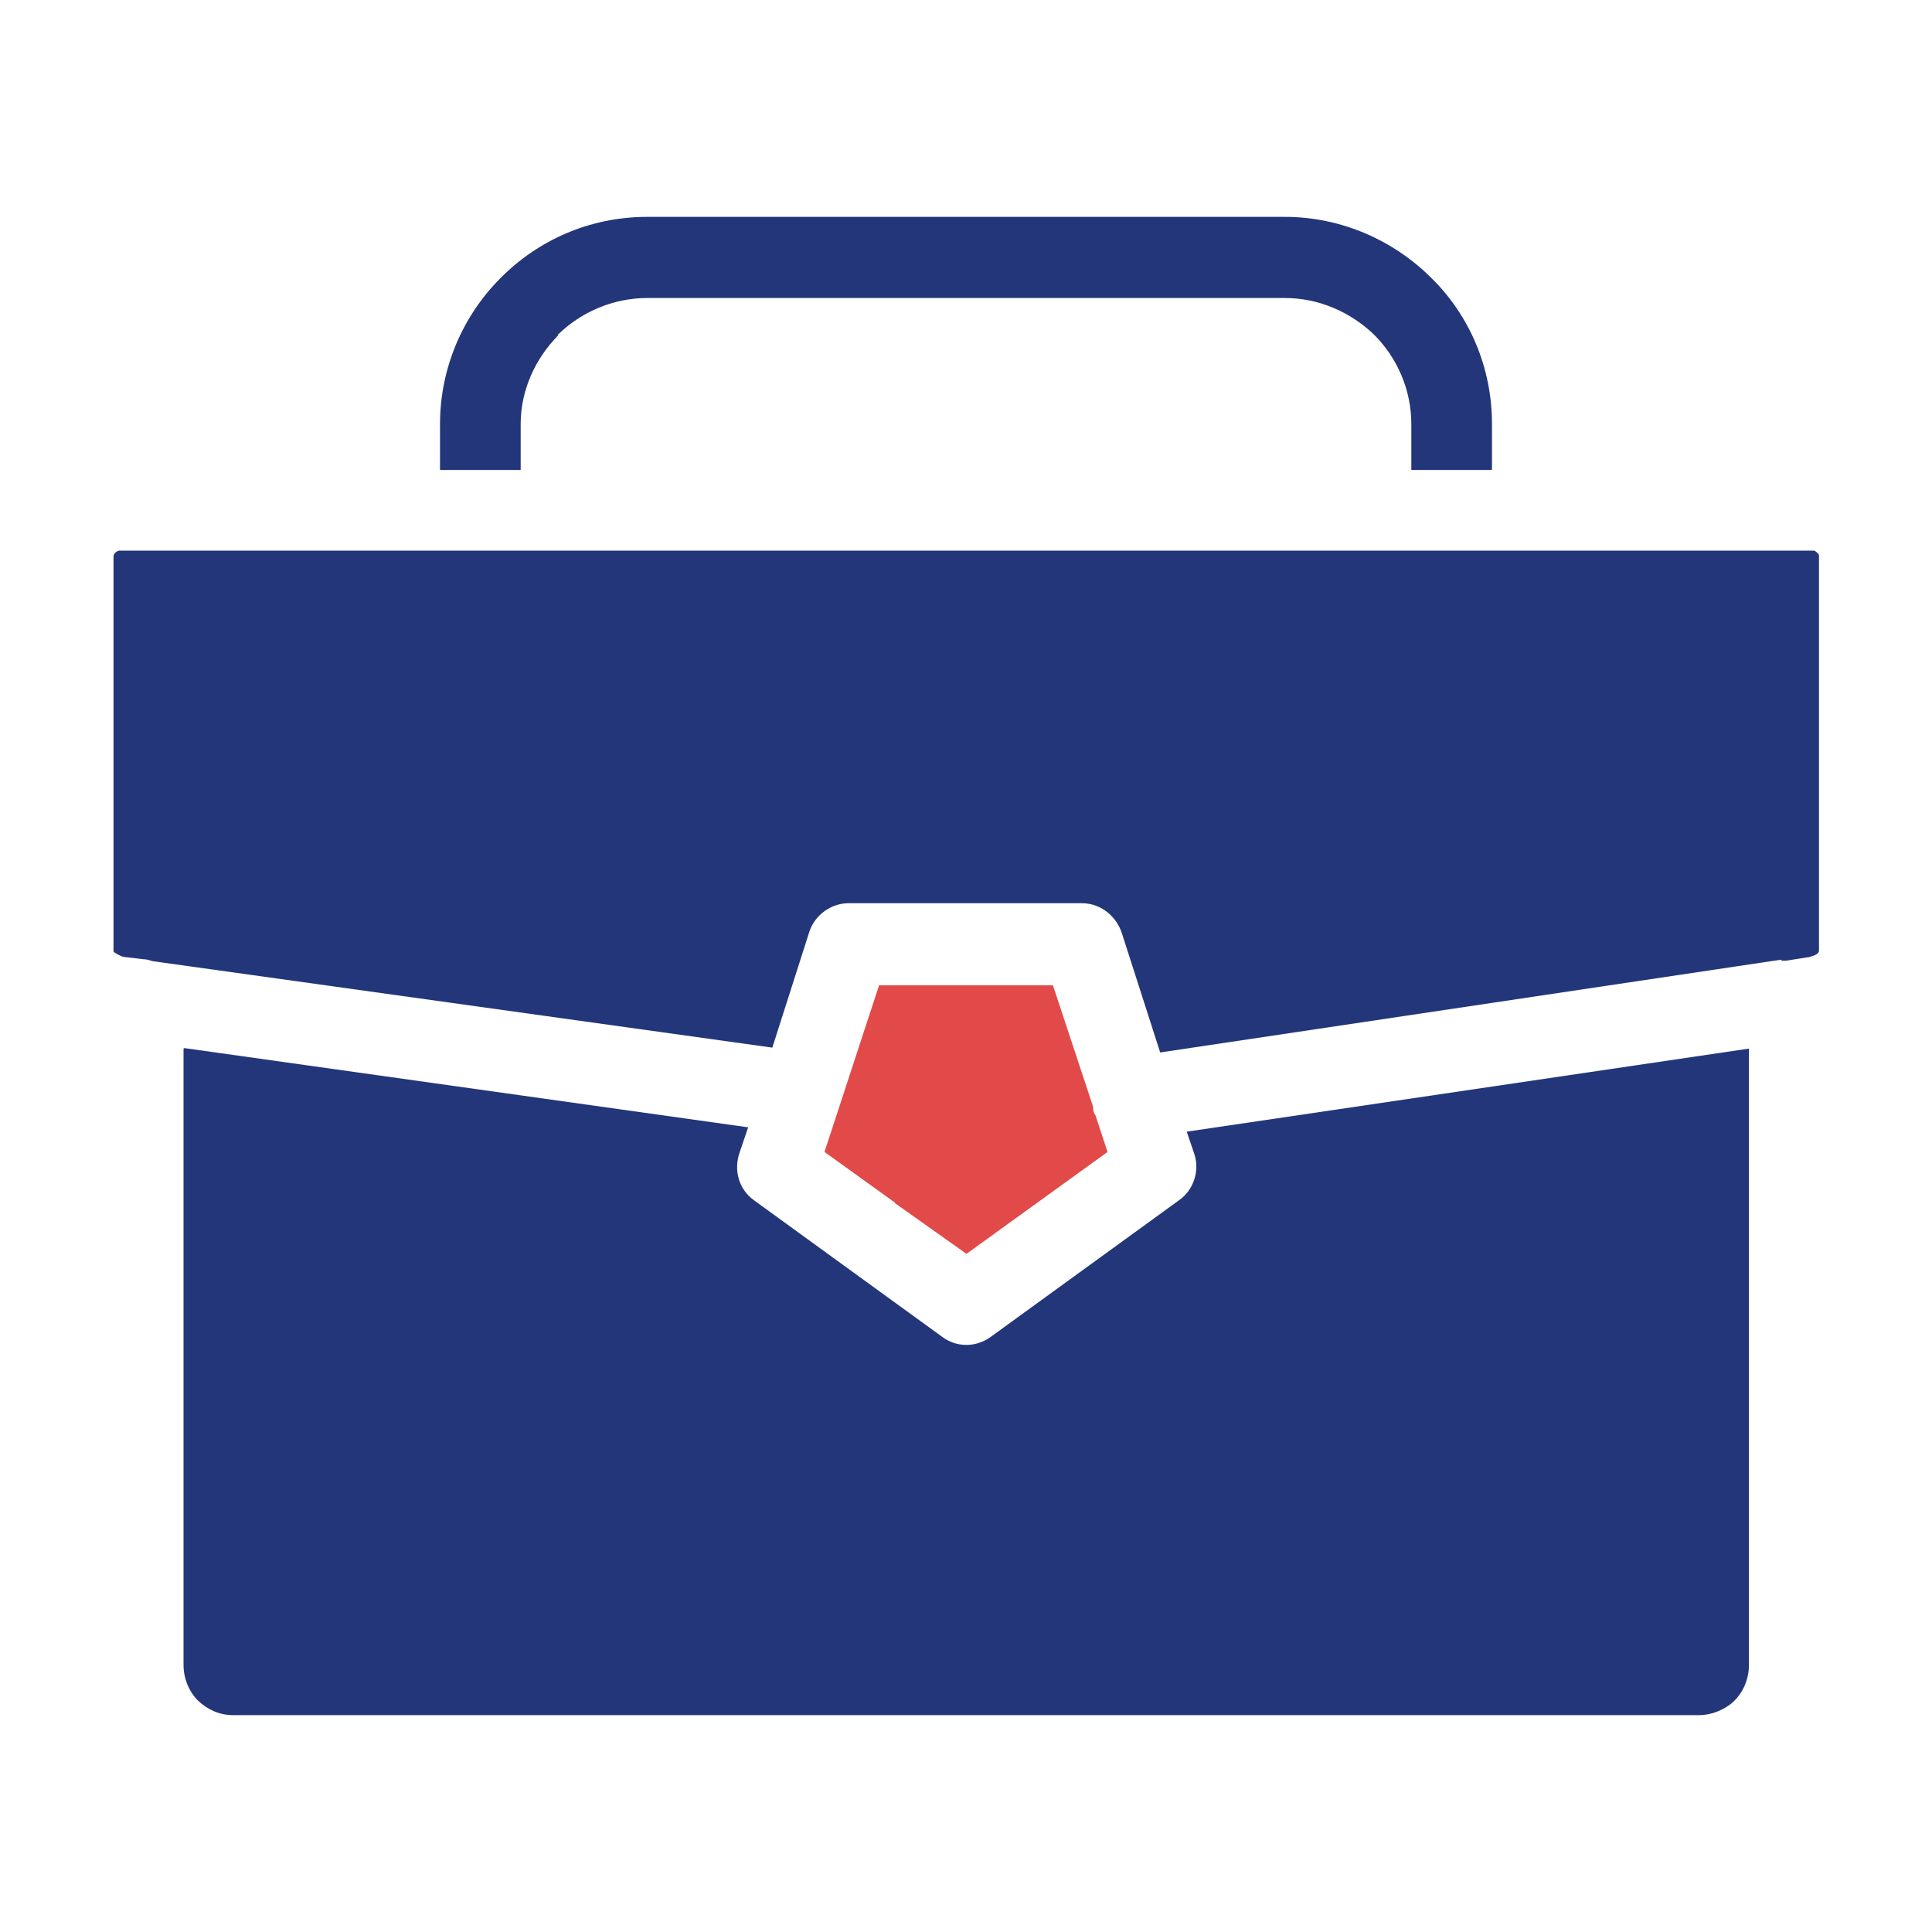
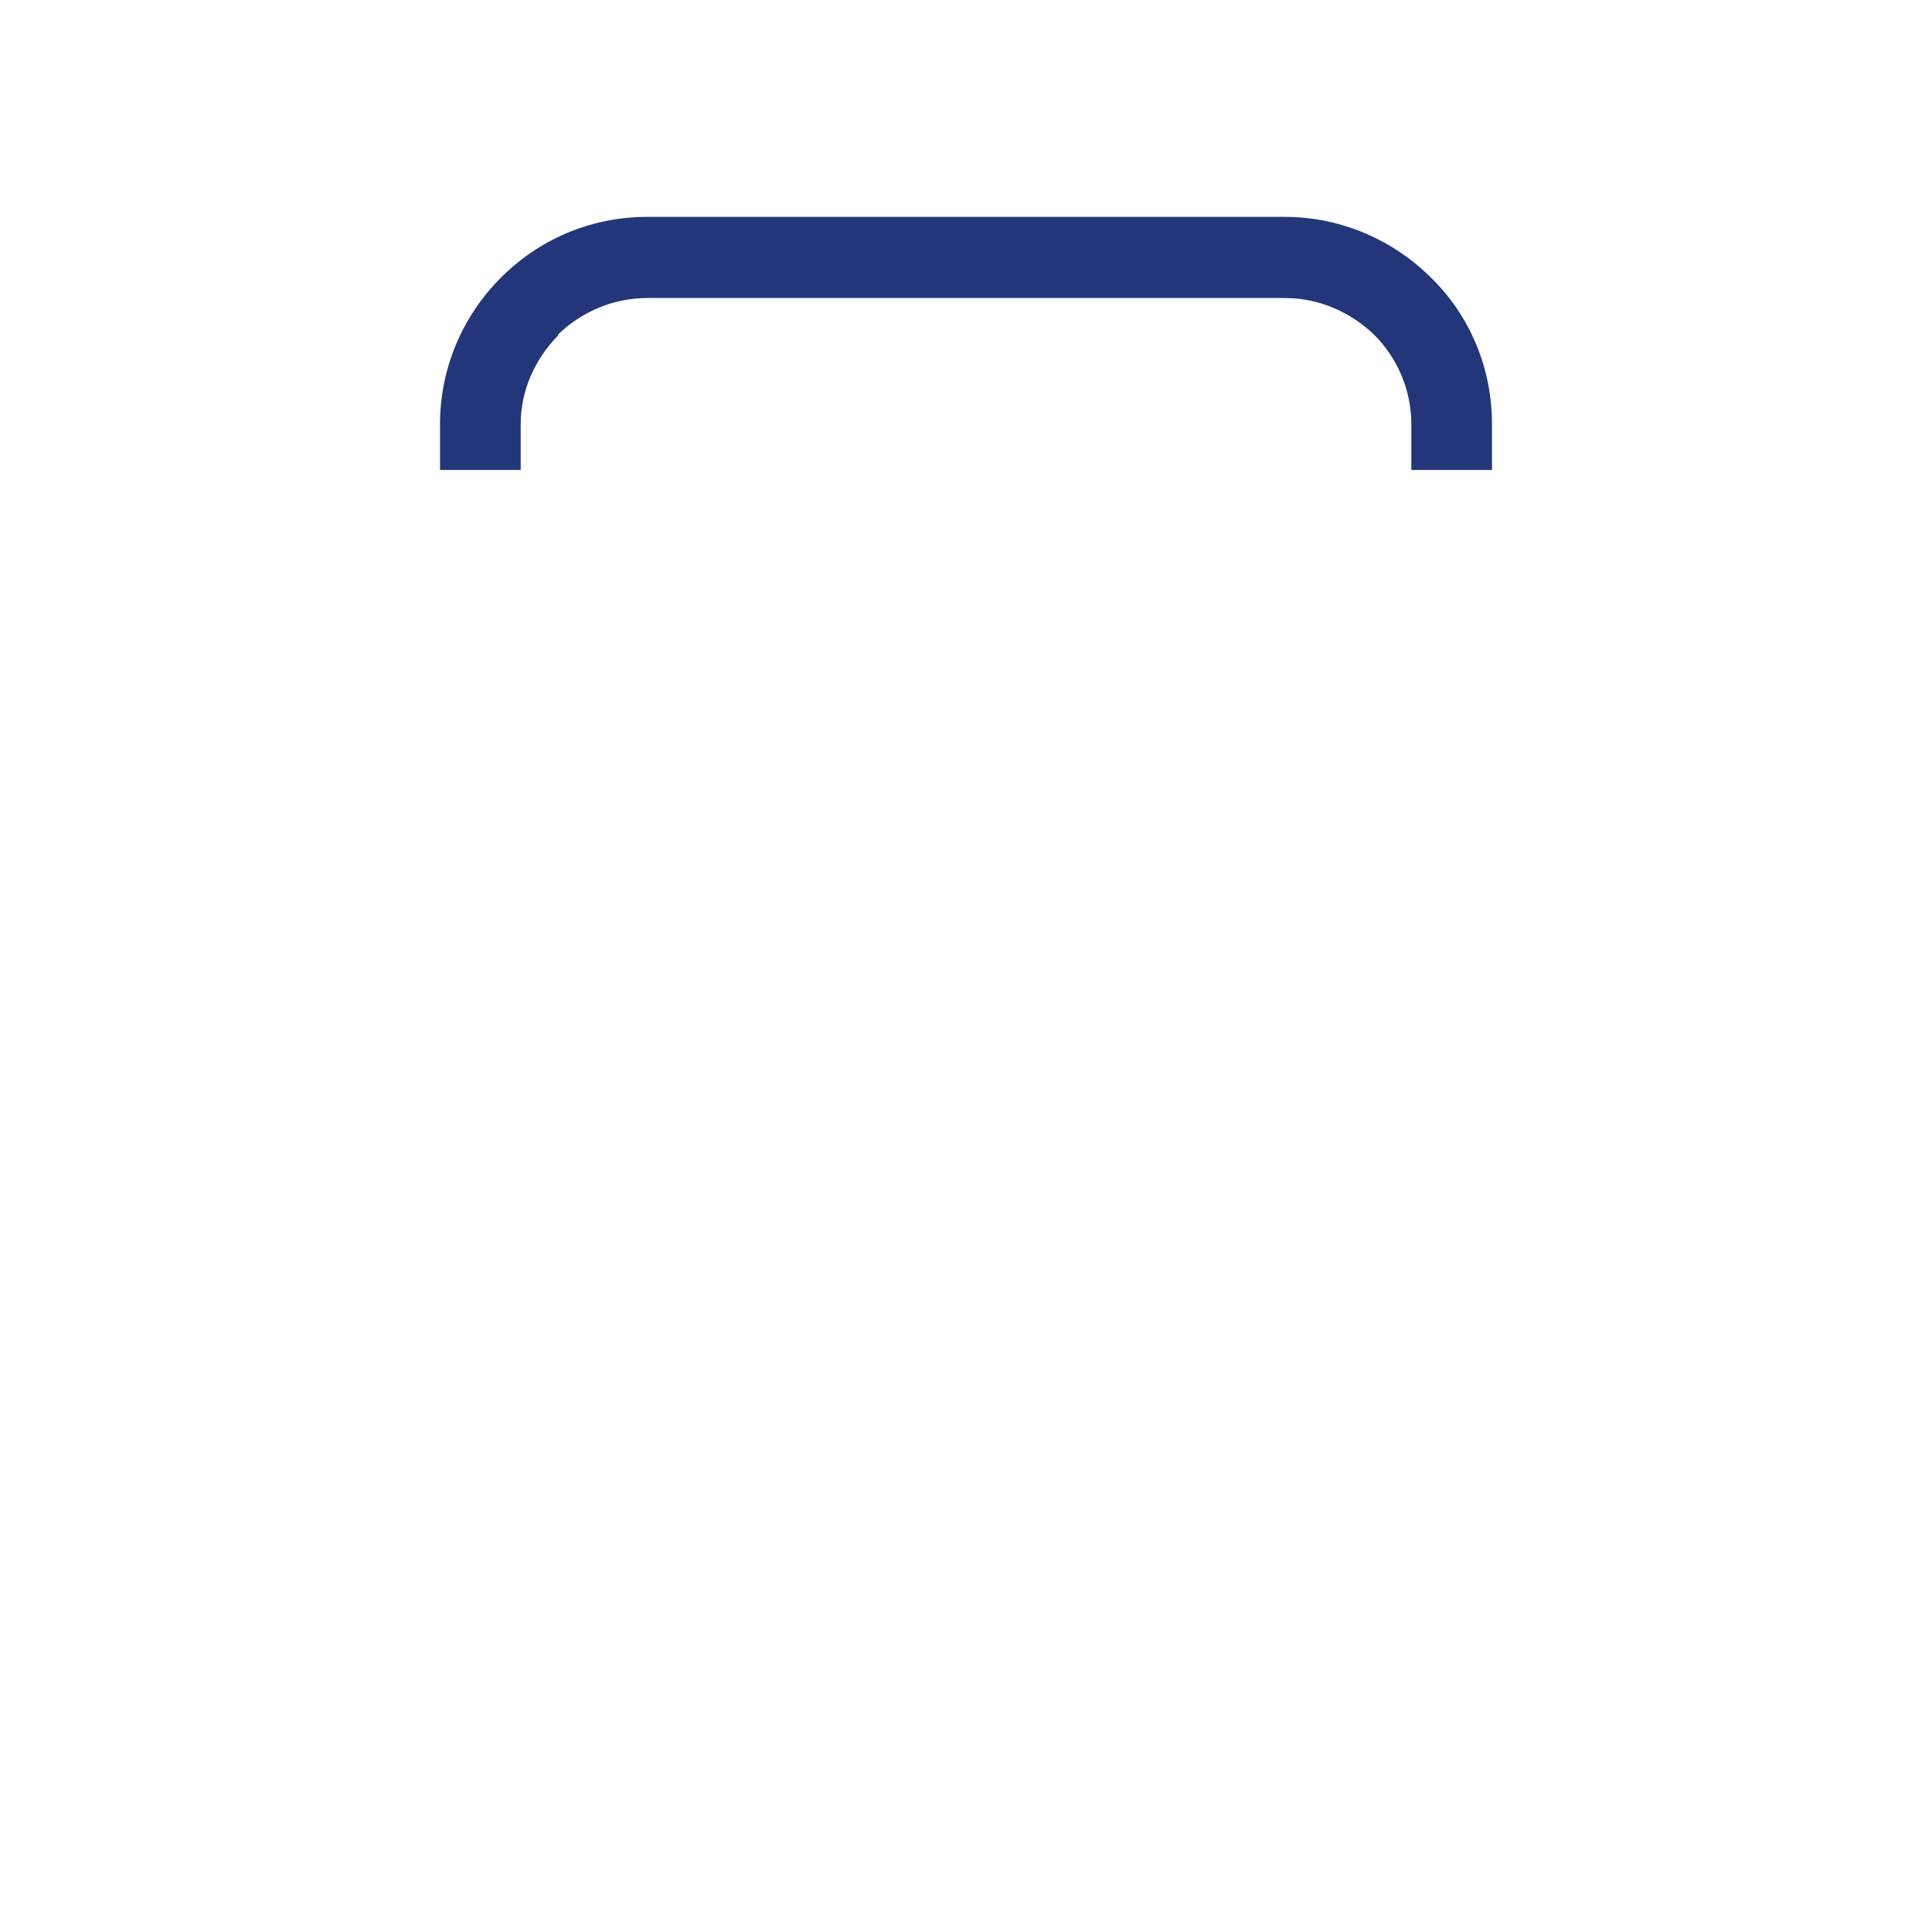
<svg xmlns="http://www.w3.org/2000/svg" id="_x5B_Layout_x5D_" viewBox="0 0 40 40">
  <defs>
    <style>
      .cls-1 {
        fill: #e14a49;
      }

      .cls-2 {
        fill: #23367a;
      }
    </style>
  </defs>
-   <path class="cls-1" d="M18.53,24.91l1.48,1.05,2.92-2.11-.25-.76c-.04-.05-.05-.11-.05-.18l-.83-2.51h-3.6l-1.13,3.45,1.46,1.05h0Z" />
-   <path class="cls-2" d="M3.8,21.71v12.76c0,.28.11.55.3.74h0c.19.18.44.3.72.3h30.36c.26,0,.51-.11.69-.26l.04-.04c.19-.19.3-.46.3-.74v-12.76l-11.64,1.72.16.47c.11.35-.02.74-.32.95l-3.9,2.83c-.32.23-.72.21-1,0l-3.9-2.83c-.32-.23-.42-.63-.3-.98l.18-.53-11.67-1.64Z" />
-   <path class="cls-2" d="M36.89,19.89h.09l.44-.07h.02c.07-.02.14-.04.18-.07l.02-.02s.02-.02.02-.04v-8.18s0-.04-.02-.05l-.02-.02s-.04-.04-.07-.04H2.46s-.05.02-.07.04c-.02.02-.04.05-.04.07v8.19l.02.02s.11.07.18.09l.42.05c.07,0,.12.02.19.04l12.83,1.79.77-2.41c.12-.35.46-.58.81-.58h4.83c.4,0,.72.28.83.63l.79,2.46,12.85-1.92Z" />
  <path class="cls-2" d="M10.78,9.73v-.95c0-.7.3-1.35.77-1.83v-.02c.47-.46,1.13-.76,1.85-.76h13.2c.72,0,1.37.3,1.85.76.47.47.77,1.13.77,1.85v.95h1.67v-.95c0-1.18-.47-2.25-1.25-3.02-.77-.77-1.85-1.27-3.04-1.27h-13.2c-1.2,0-2.27.49-3.04,1.27-.77.77-1.25,1.85-1.25,3.02v.95h1.67Z" />
</svg>